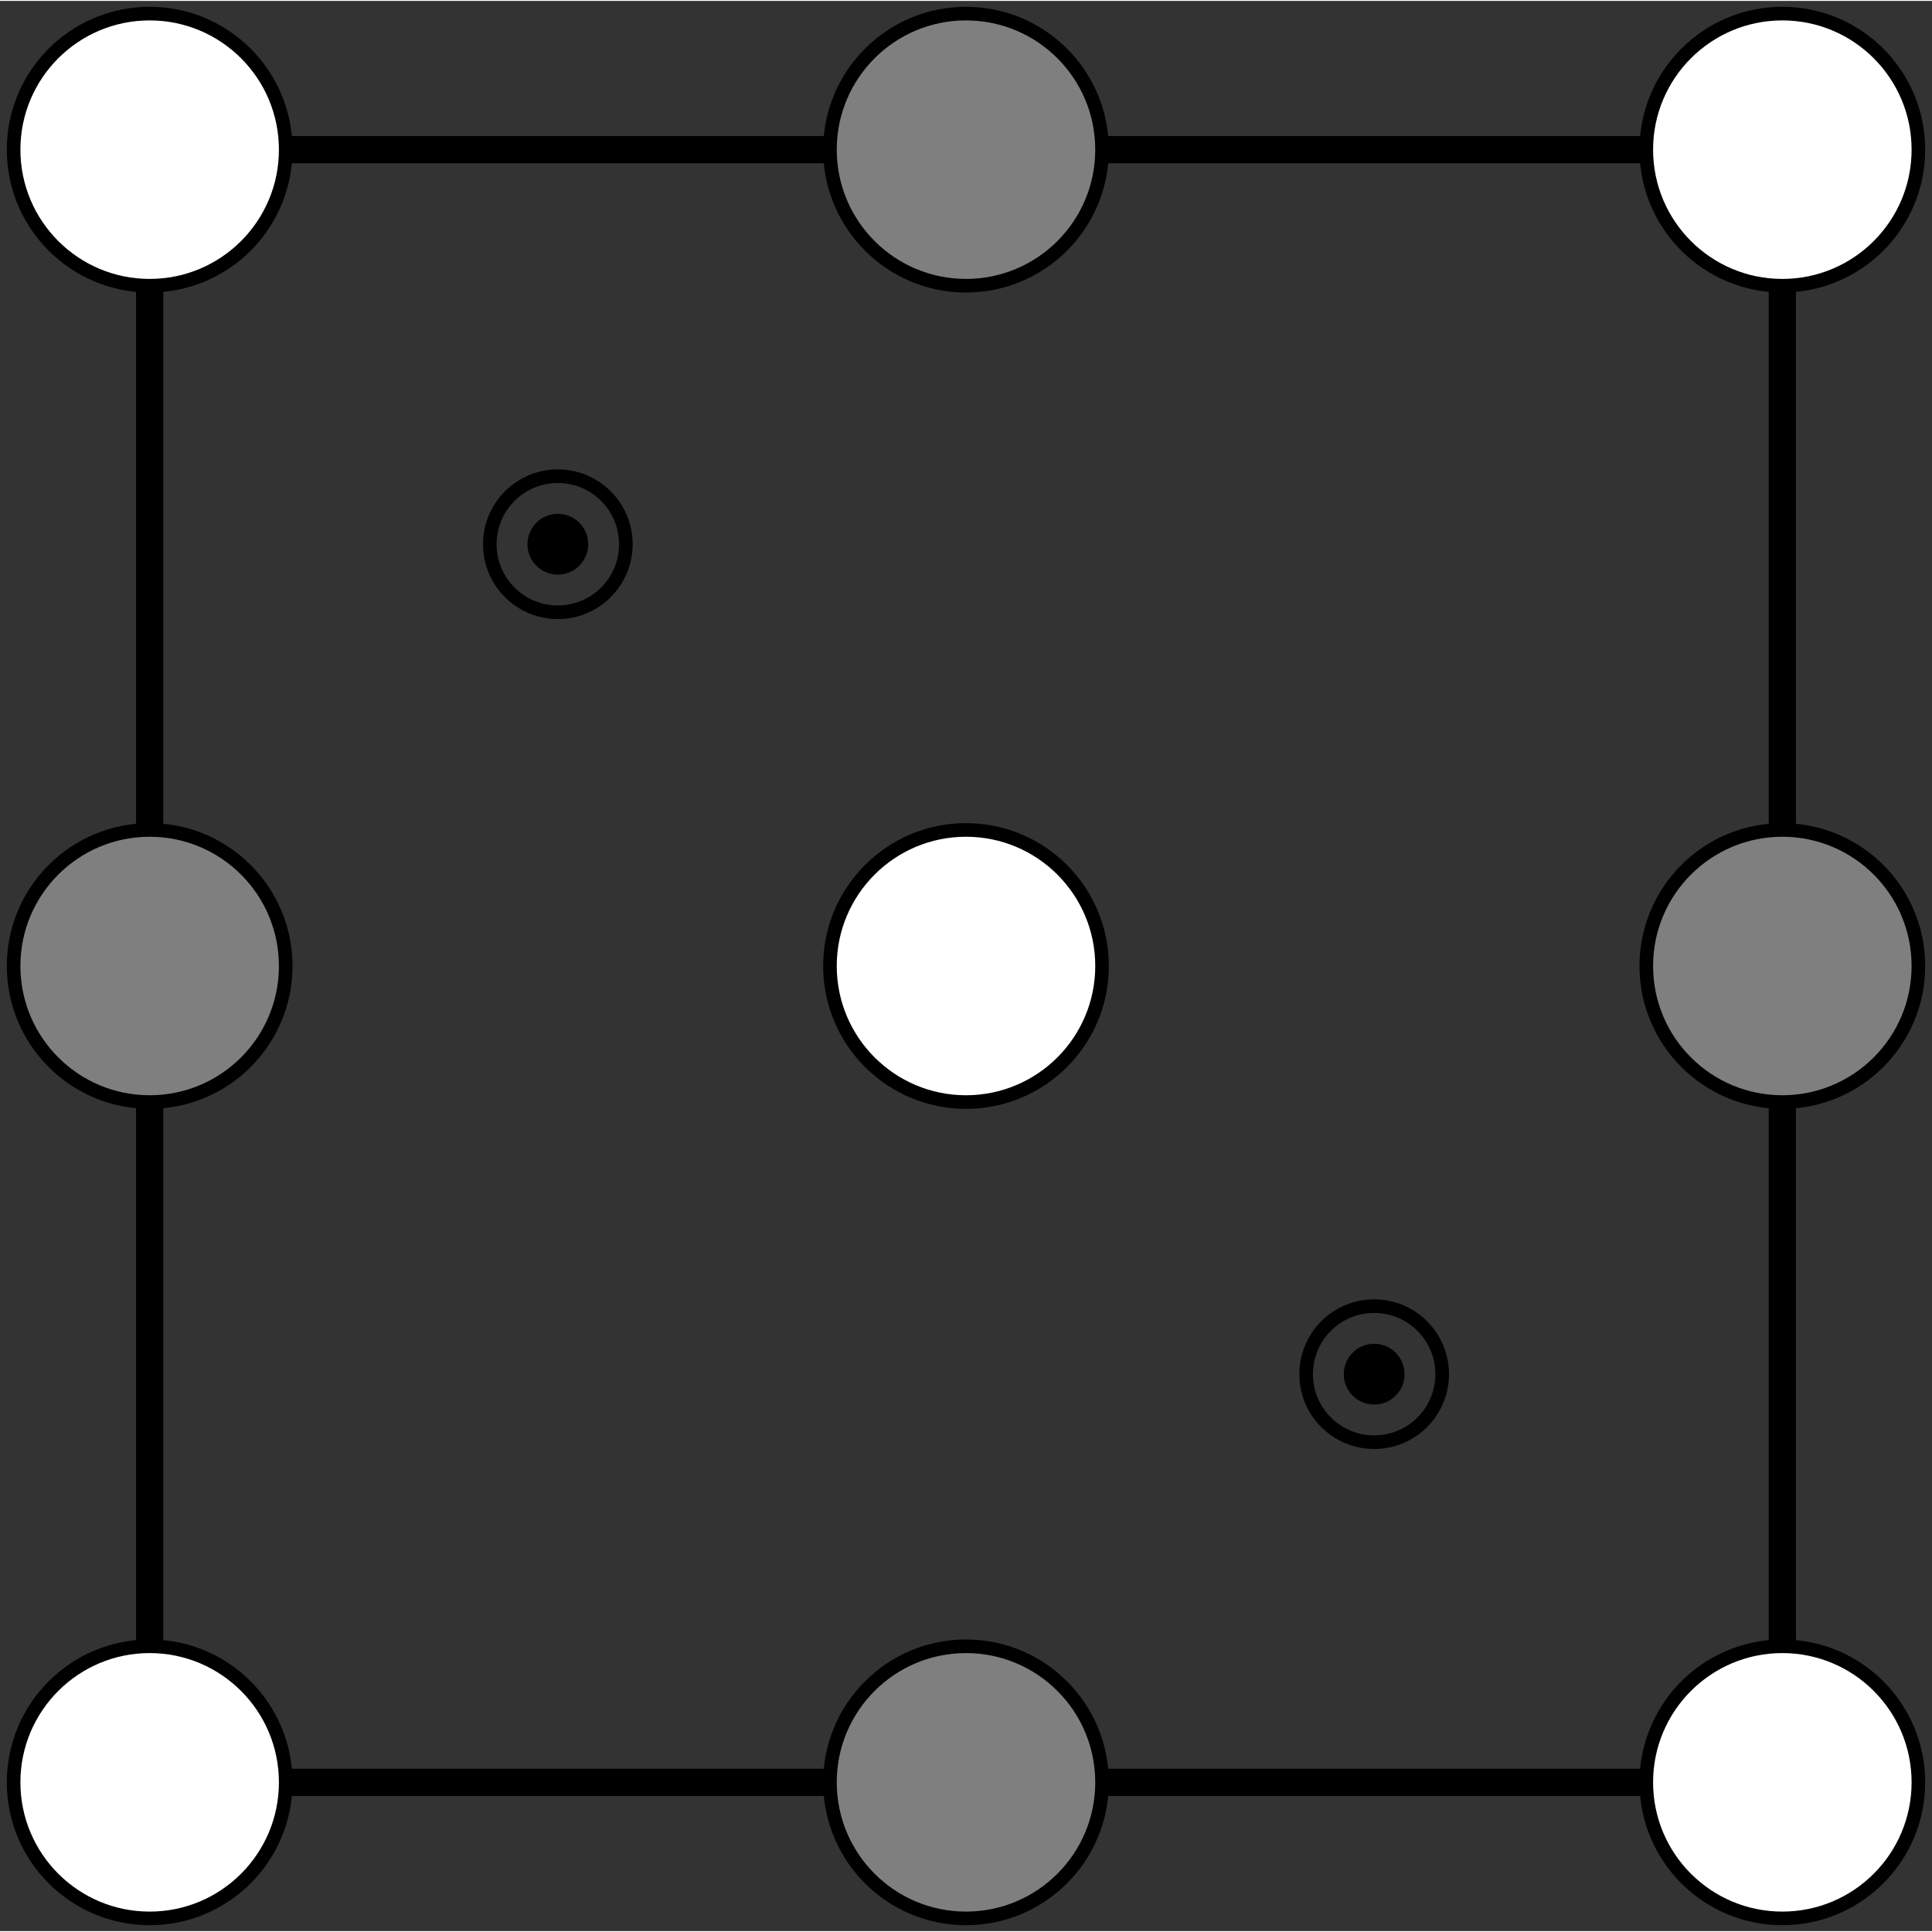
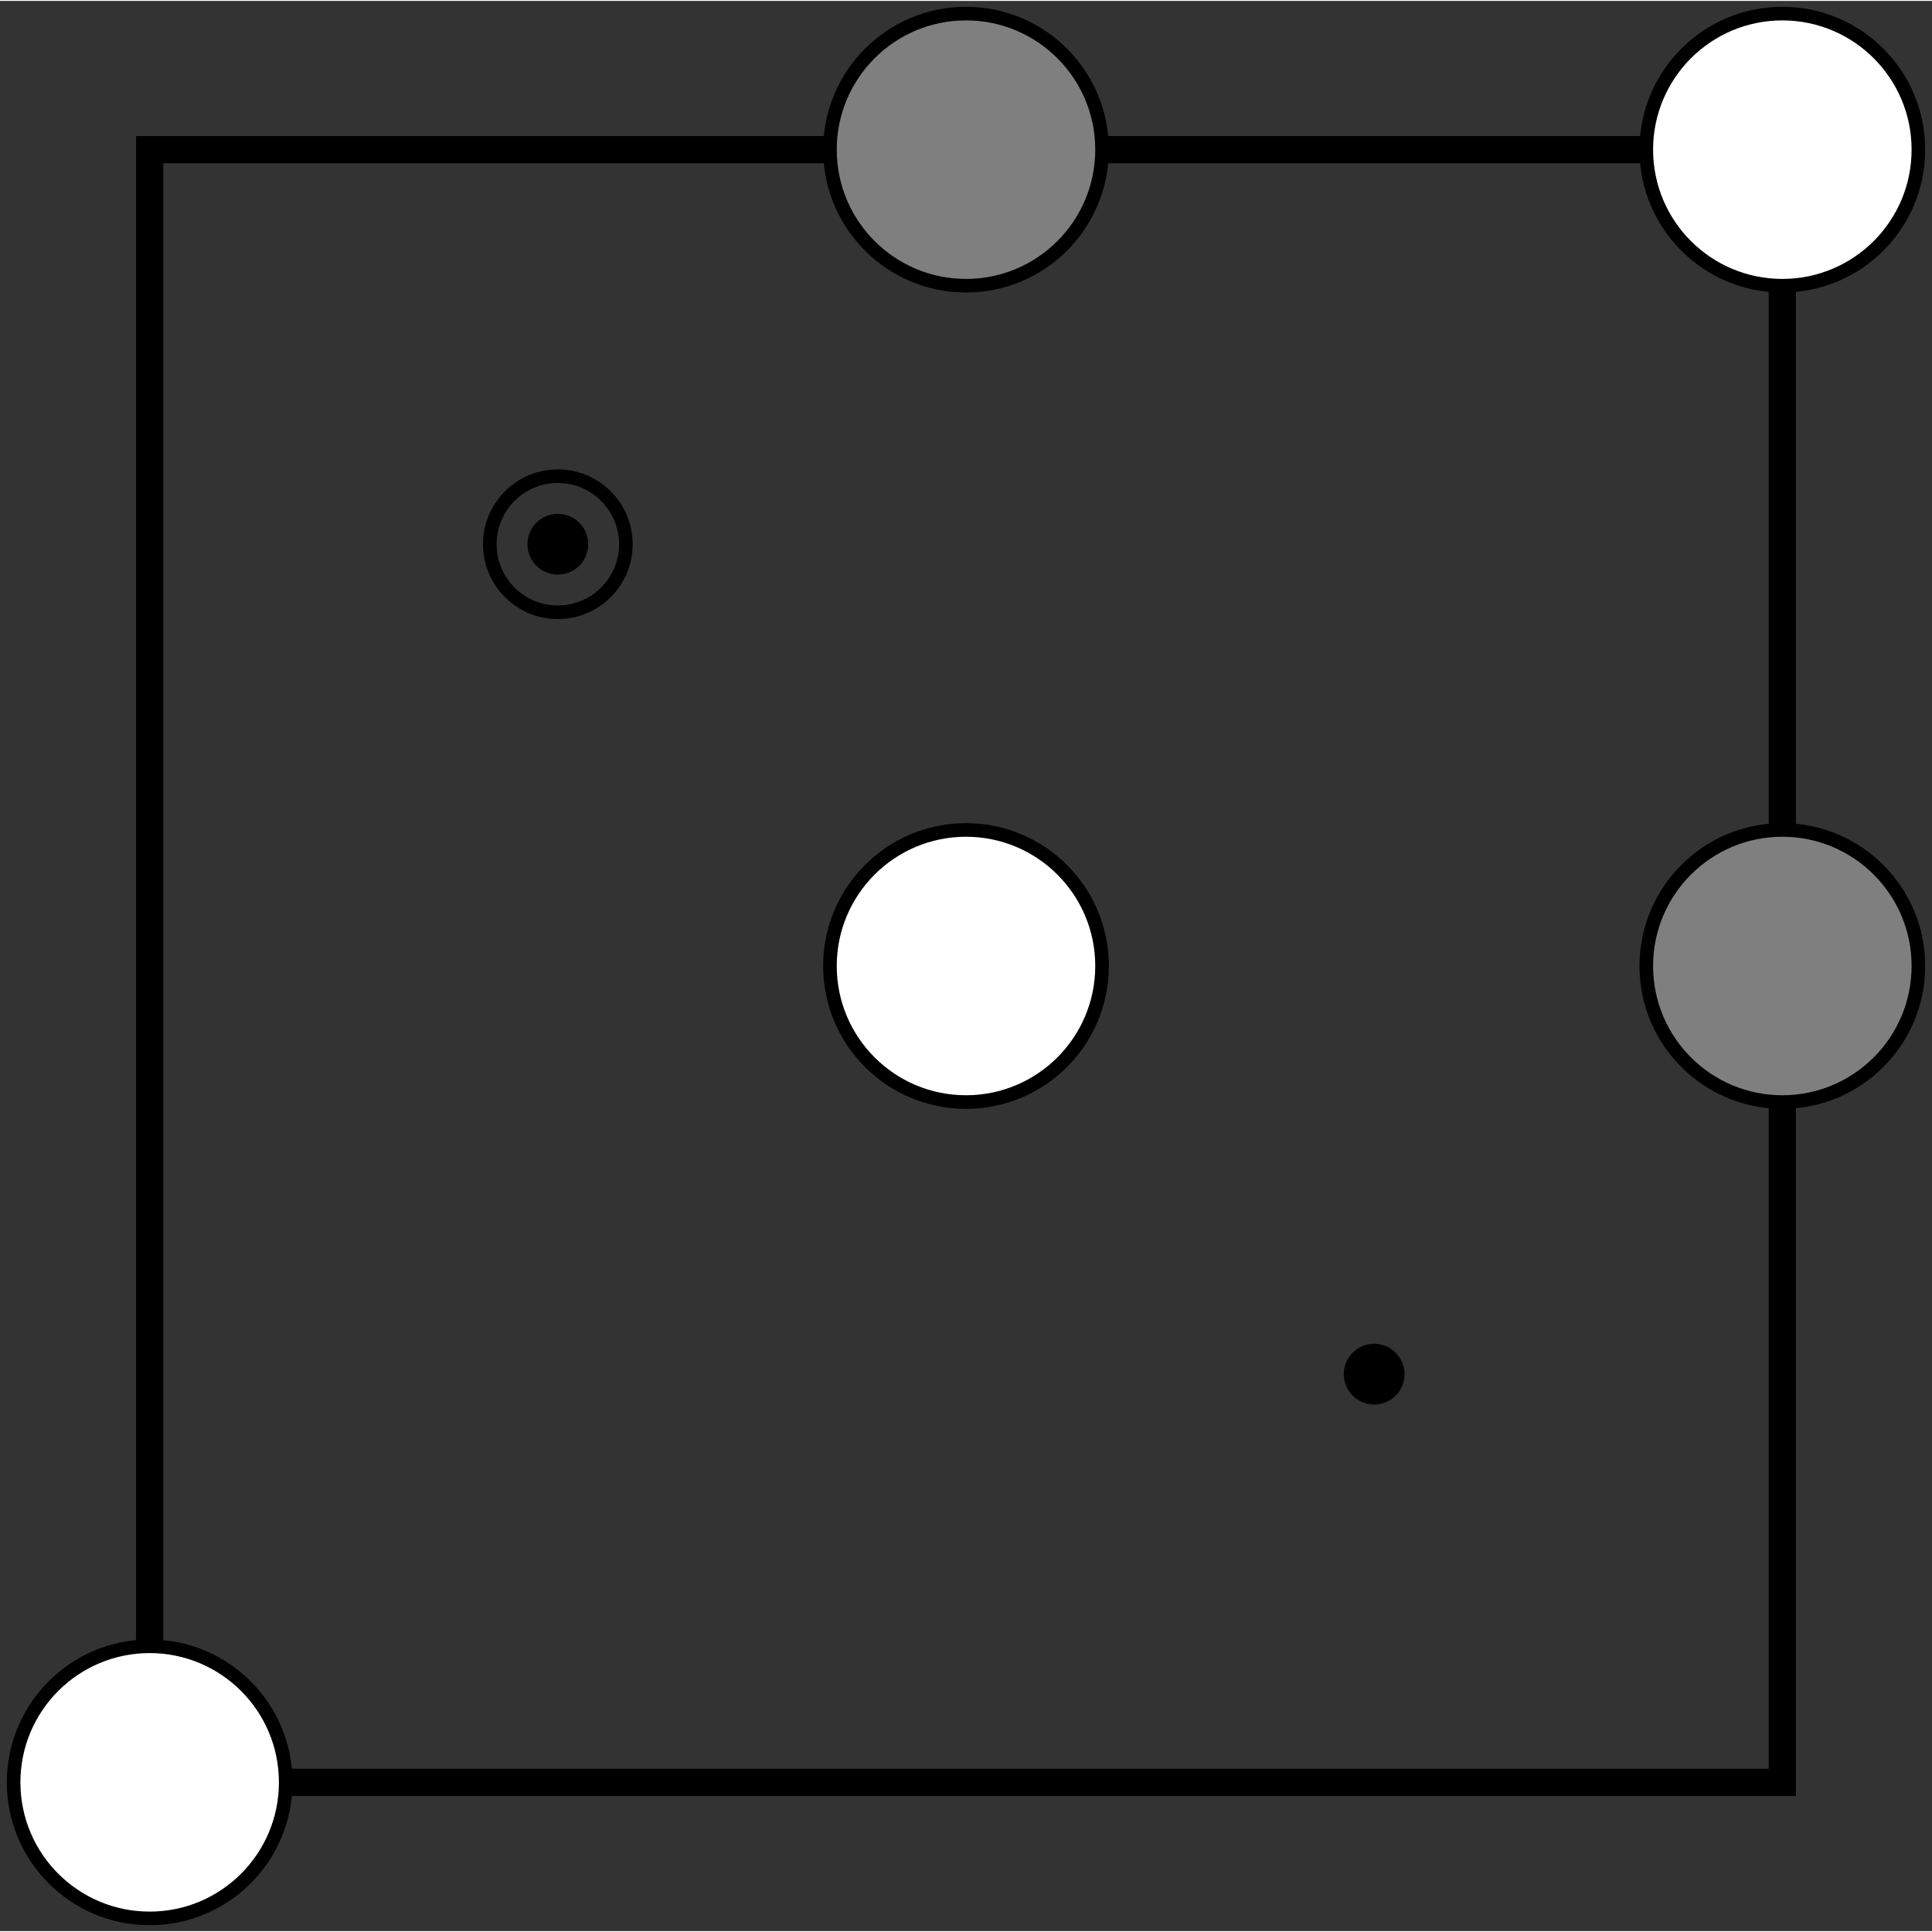
<svg xmlns="http://www.w3.org/2000/svg" width="3.5in" height="3.5in" viewBox="330 332 4260 4256">
  <rect x="330" y="332" width="4260" height="4256" fill="#333333" stroke="none" />
  <g style="stroke-width:.025in; stroke:black; fill:none">
    <rect x="660" y="660" width="3600" height="3600" rx="0" style="stroke:#000000;stroke-width:60; stroke-linejoin:miter; stroke-linecap:butt; " />
    <circle cx="660" cy="4260" r="300" style="fill:#ffffff;stroke:#000000;stroke-width:30;" />
-     <circle cx="660" cy="660" r="300" style="fill:#ffffff;stroke:#000000;stroke-width:30;" />
    <circle cx="2460" cy="2460" r="300" style="fill:#ffffff;stroke:#000000;stroke-width:30;" />
    <circle cx="4260" cy="660" r="300" style="fill:#ffffff;stroke:#000000;stroke-width:30;" />
-     <circle cx="4260" cy="4260" r="300" style="fill:#ffffff;stroke:#000000;stroke-width:30;" />
    <circle cx="2460" cy="660" r="300" style="fill:#7f7f7f;stroke:#000000;stroke-width:30;" />
    <circle cx="1560" cy="1530" r="150" style="stroke:#000000;stroke-width:30;" />
-     <circle cx="3360" cy="3360" r="150" style="stroke:#000000;stroke-width:30;" />
-     <circle cx="660" cy="2460" r="300" style="fill:#7f7f7f;stroke:#000000;stroke-width:30;" />
    <circle cx="4260" cy="2460" r="300" style="fill:#7f7f7f;stroke:#000000;stroke-width:30;" />
-     <circle cx="2460" cy="4260" r="300" style="fill:#7f7f7f;stroke:#000000;stroke-width:30;" />
    <circle cx="1560" cy="1530" r="60" style="fill:#000000;stroke:#000000;stroke-width:14;" />
    <circle cx="3360" cy="3360" r="60" style="fill:#000000;stroke:#000000;stroke-width:14;" />
  </g>
</svg>